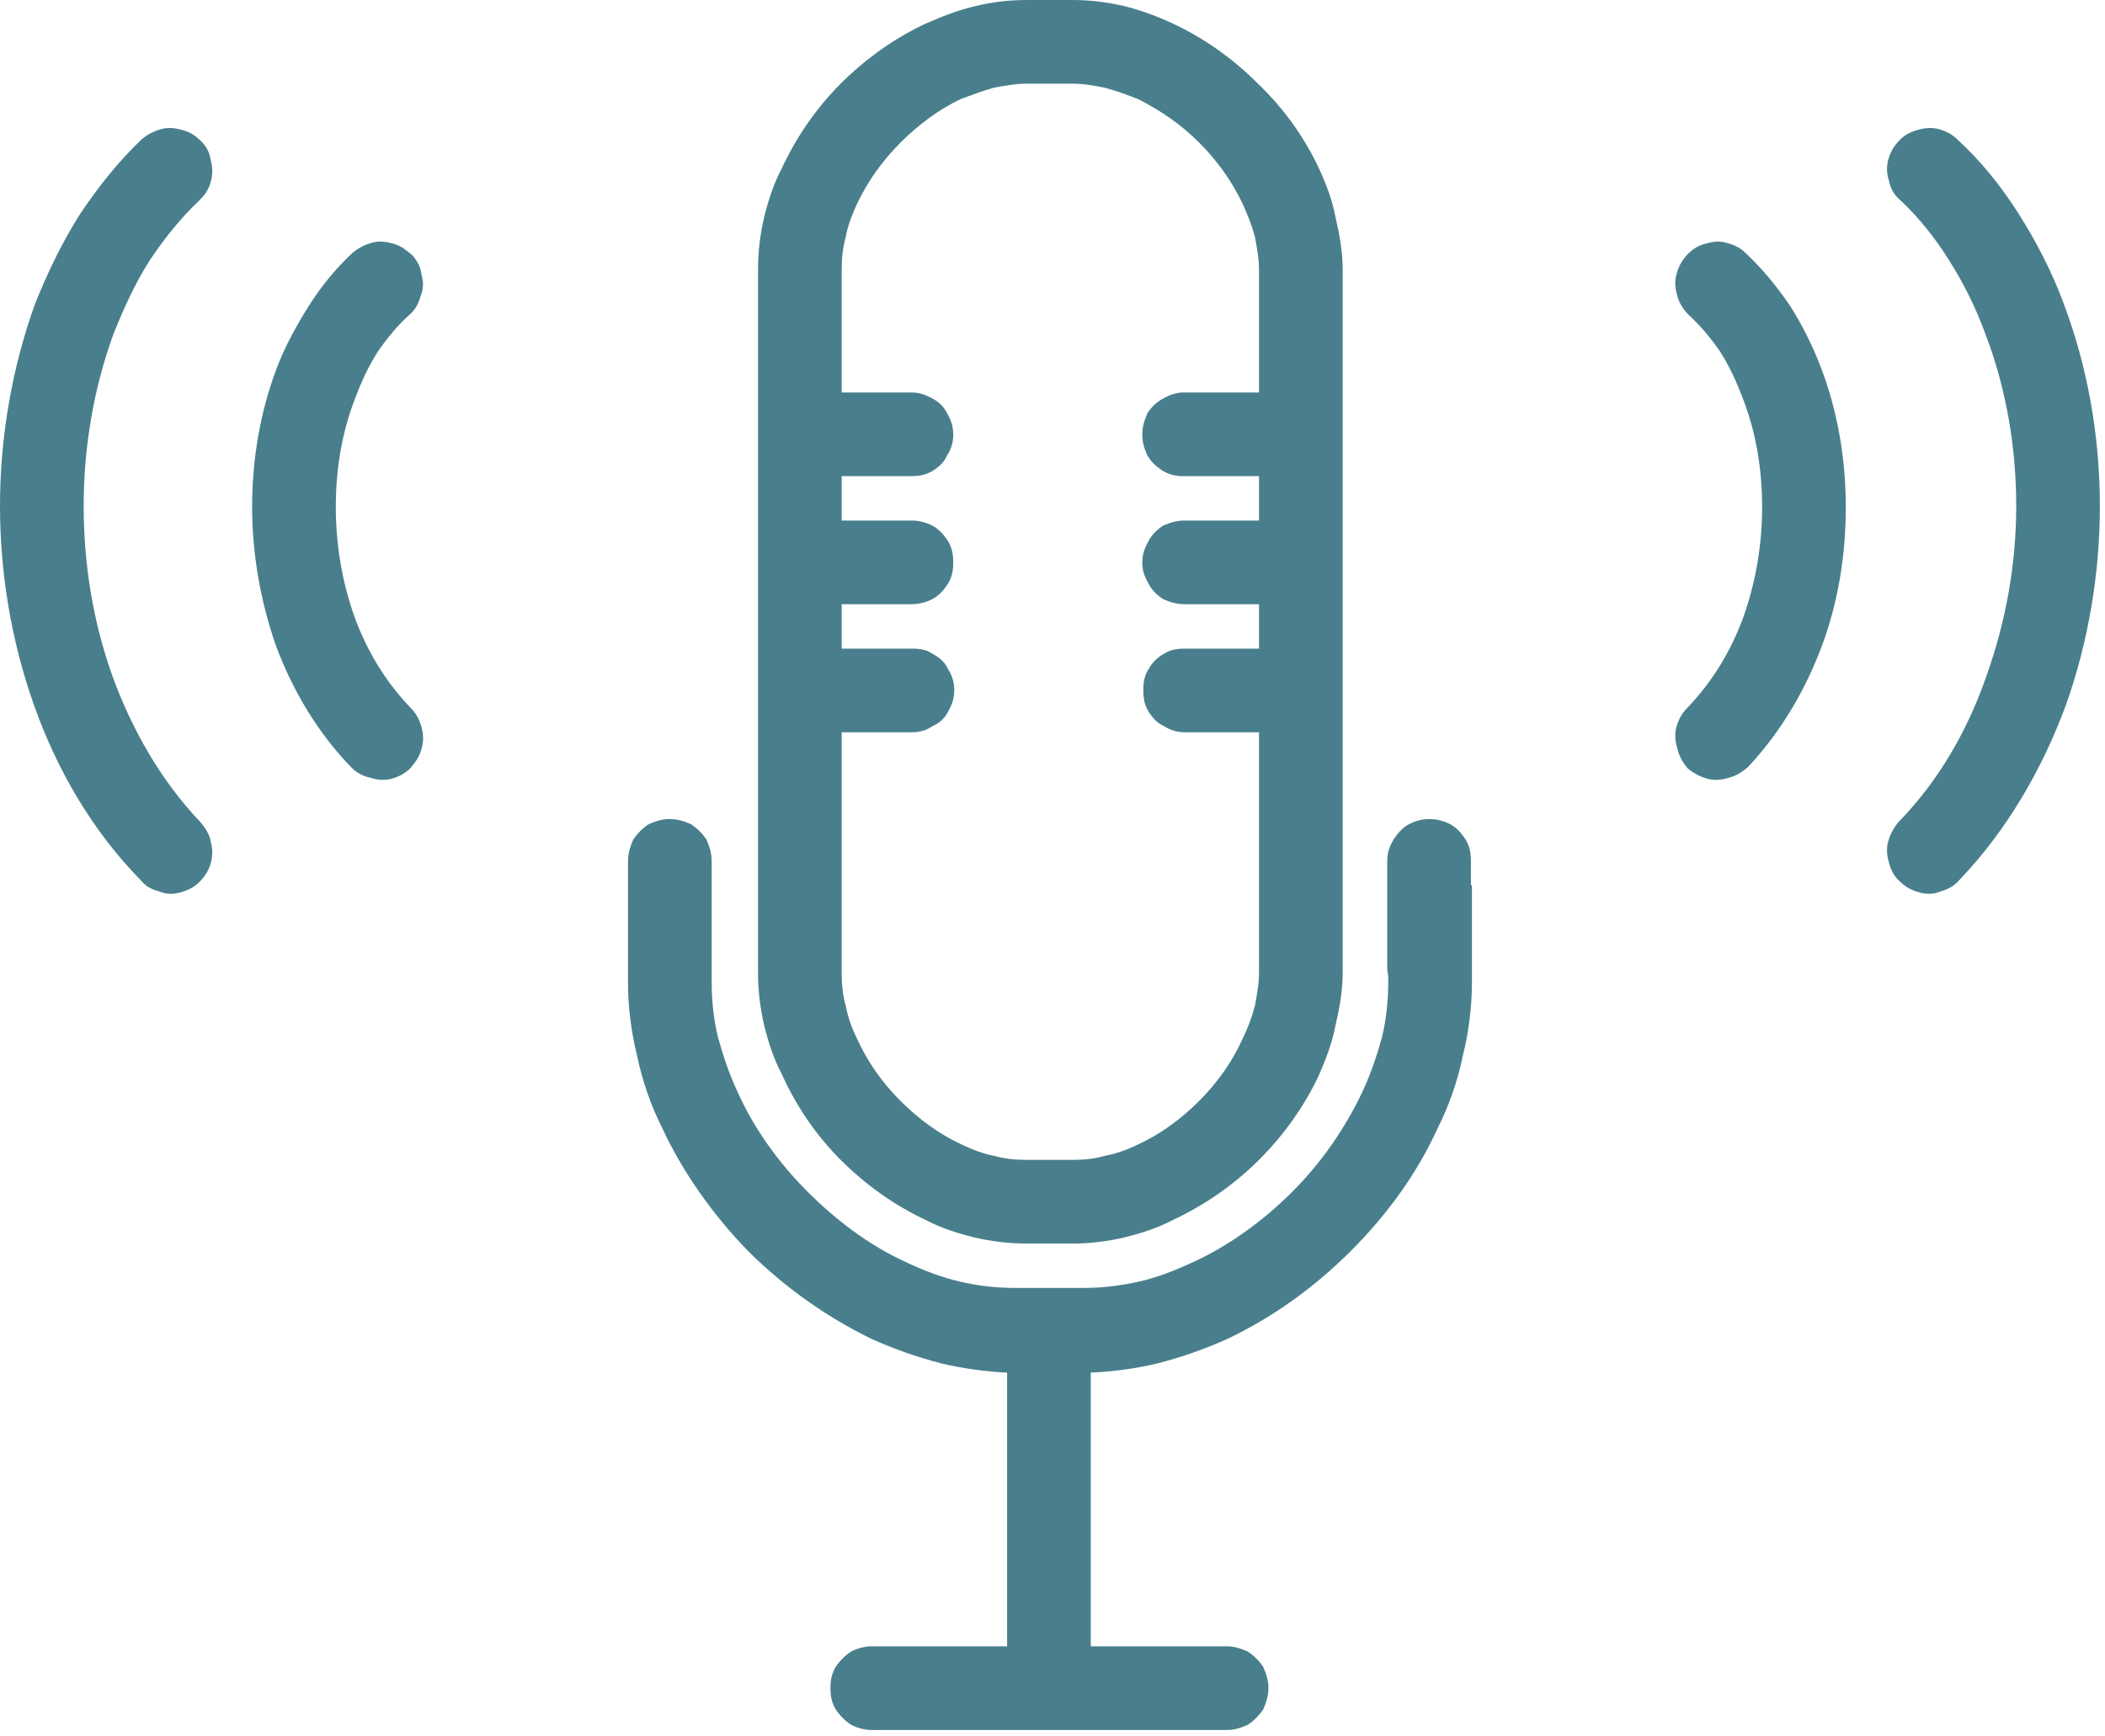
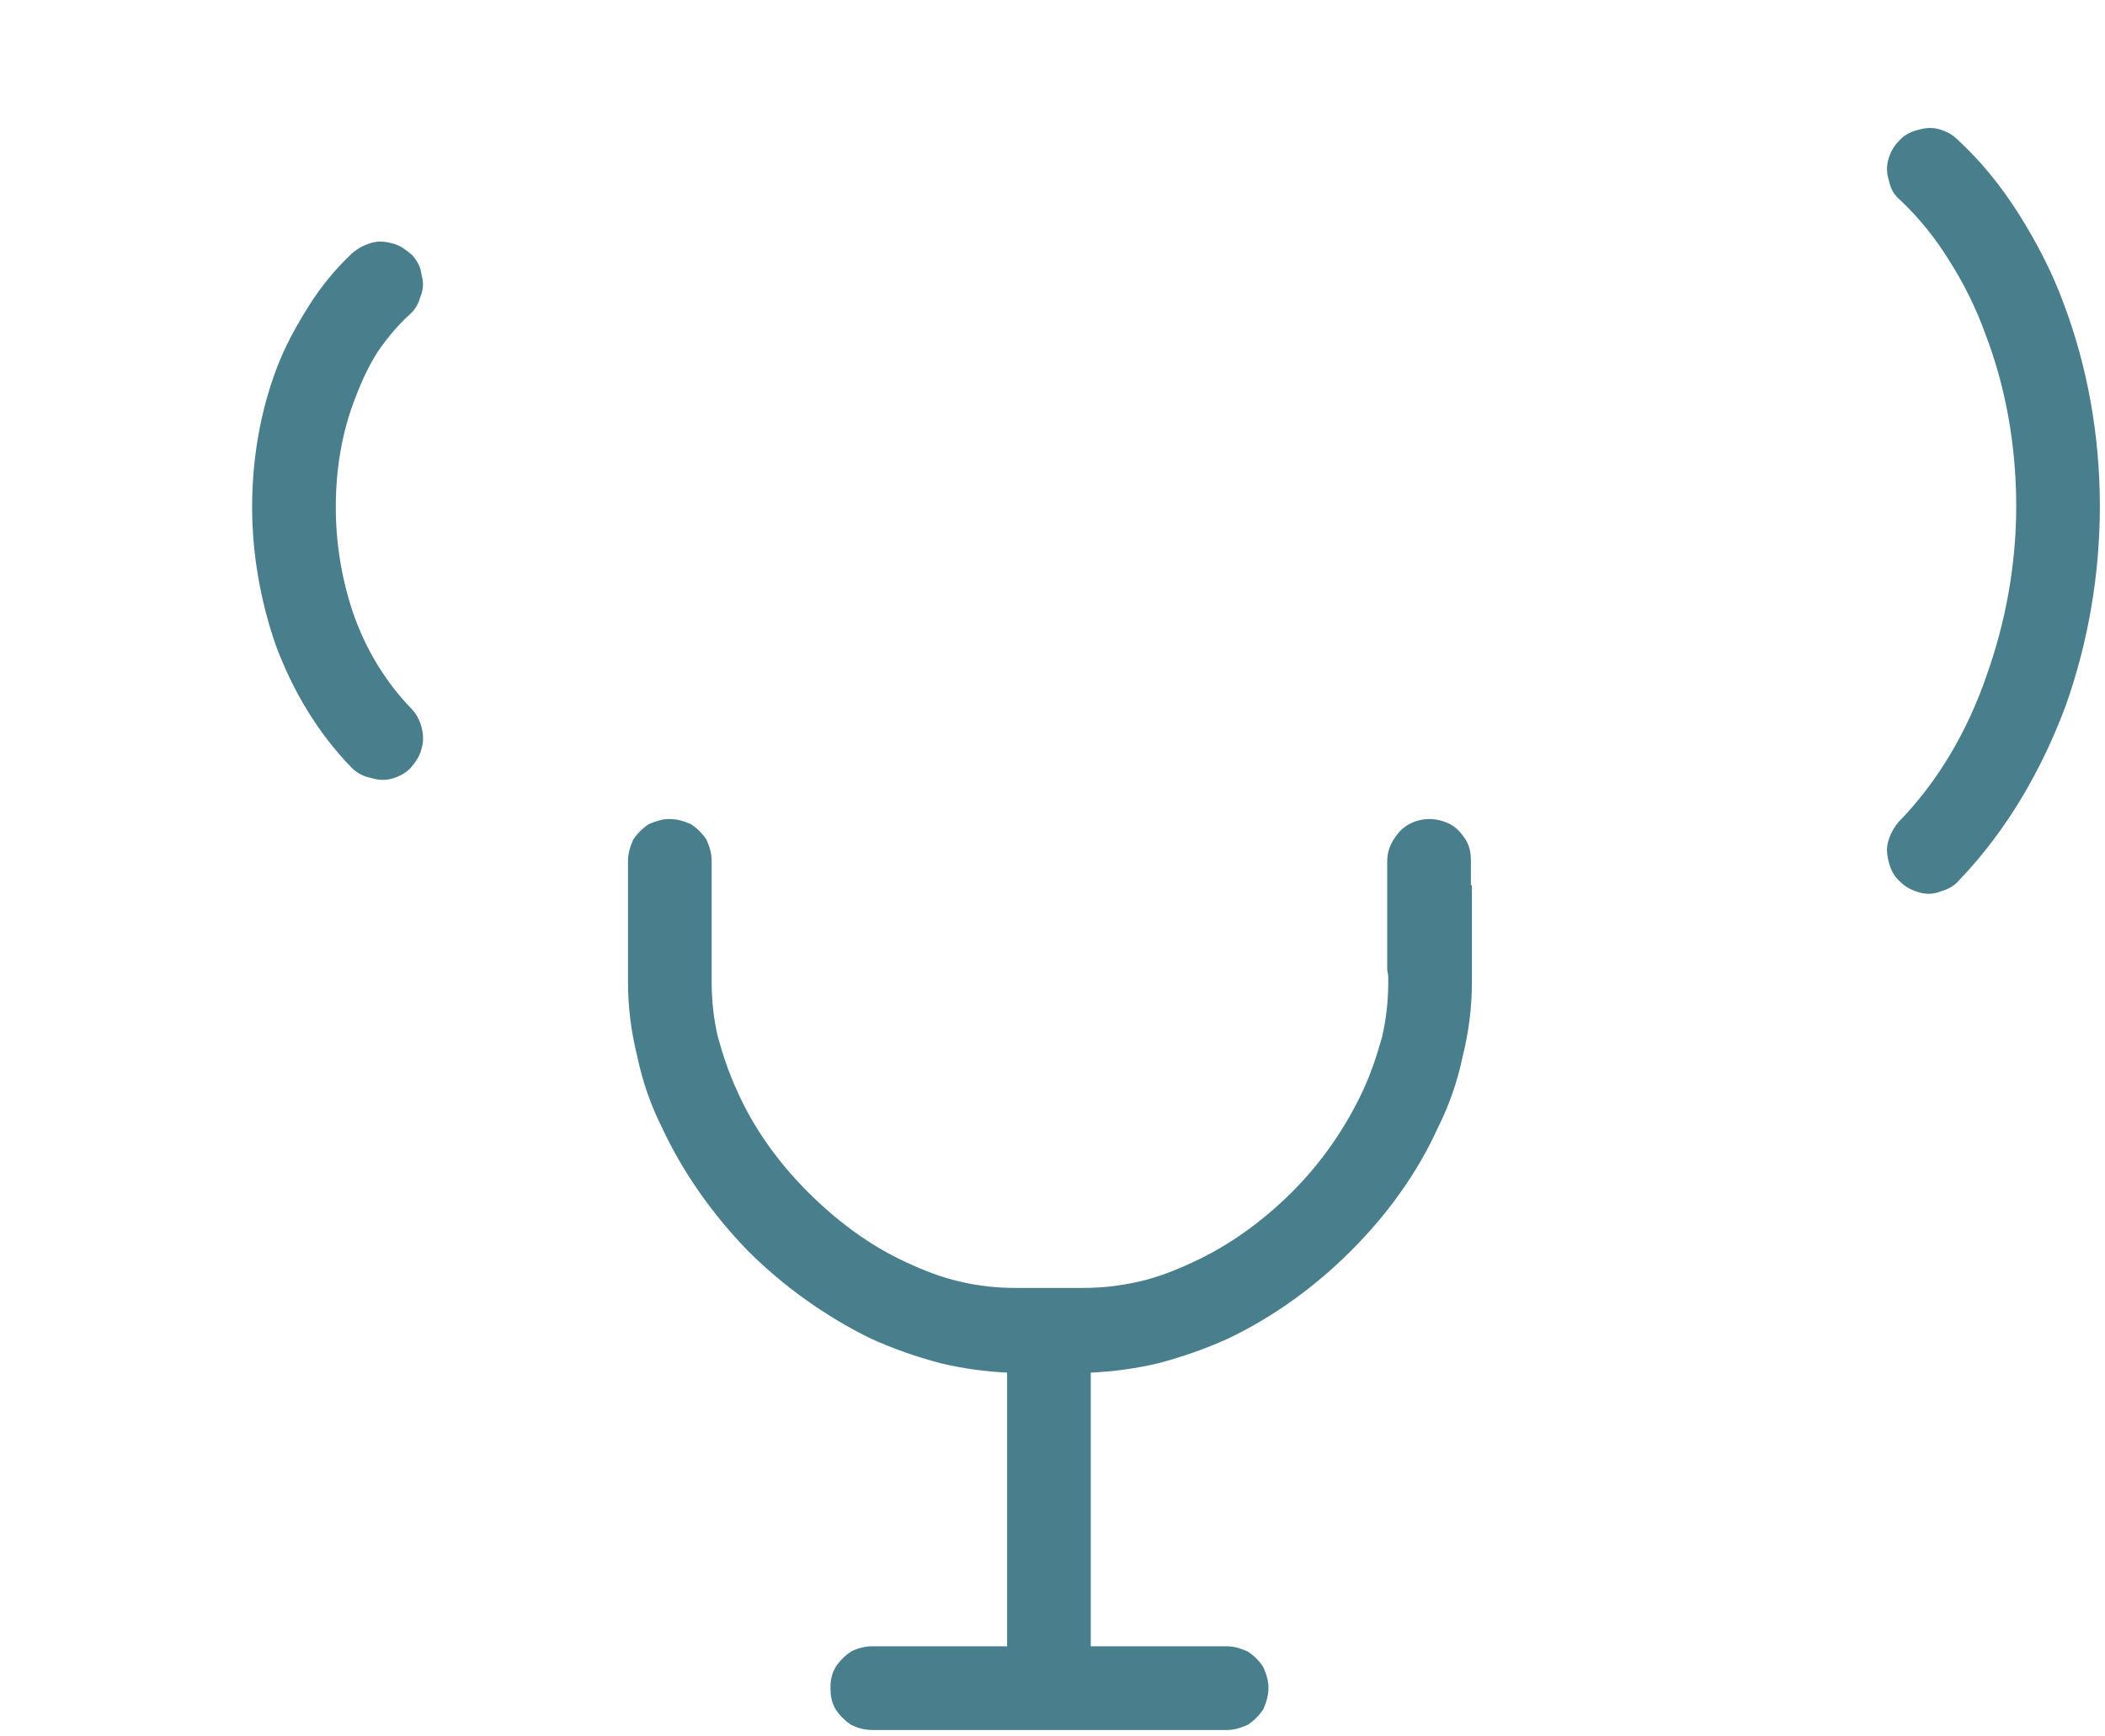
<svg xmlns="http://www.w3.org/2000/svg" width="80" height="66" viewBox="0 0 80 66" fill="none">
  <path fill-rule="evenodd" clip-rule="evenodd" d="M33.132 65.755C32.857 65.755 32.582 65.677 32.347 65.559C32.111 65.402 31.915 65.206 31.758 64.97C31.601 64.695 31.562 64.46 31.562 64.146C31.562 63.871 31.601 63.635 31.758 63.361C31.915 63.125 32.111 62.929 32.347 62.772C32.582 62.654 32.857 62.575 33.132 62.575H38.275V52.172C37.45 52.133 36.587 52.015 35.762 51.819C34.859 51.583 33.956 51.269 33.093 50.877C31.405 50.052 29.795 48.914 28.421 47.54C27.086 46.166 25.948 44.556 25.163 42.868C24.731 42.005 24.417 41.102 24.221 40.16C23.985 39.218 23.867 38.275 23.867 37.333V36.941C23.867 36.901 23.867 36.862 23.867 36.823V32.74C23.867 32.426 23.946 32.19 24.064 31.916C24.221 31.68 24.417 31.484 24.652 31.327C24.927 31.209 25.163 31.131 25.438 31.131C25.752 31.131 25.987 31.209 26.262 31.327C26.497 31.484 26.694 31.68 26.851 31.916C26.968 32.19 27.047 32.426 27.047 32.74V33.643V37.333C27.047 38.04 27.125 38.746 27.283 39.414C27.479 40.12 27.714 40.827 28.028 41.494C28.657 42.908 29.599 44.203 30.698 45.302C31.797 46.401 33.053 47.344 34.427 47.972C35.095 48.286 35.801 48.561 36.508 48.718C37.175 48.875 37.882 48.953 38.589 48.953H41.18C41.886 48.953 42.554 48.875 43.26 48.718C43.967 48.561 44.673 48.286 45.341 47.972C46.715 47.344 48.01 46.401 49.109 45.302C50.209 44.203 51.112 42.908 51.779 41.494C52.093 40.827 52.329 40.12 52.525 39.414C52.682 38.746 52.76 38.04 52.76 37.333V37.137C52.76 37.019 52.721 36.941 52.721 36.823V32.74C52.721 32.426 52.8 32.19 52.957 31.916C53.114 31.68 53.271 31.484 53.546 31.327C53.781 31.209 54.017 31.131 54.331 31.131C54.605 31.131 54.88 31.209 55.116 31.327C55.391 31.484 55.548 31.68 55.705 31.916C55.862 32.19 55.901 32.426 55.901 32.74V33.643H55.94V37.333C55.94 38.275 55.822 39.218 55.587 40.16C55.391 41.102 55.077 42.005 54.645 42.868C53.86 44.596 52.721 46.166 51.347 47.54C49.973 48.914 48.403 50.052 46.676 50.877C45.812 51.269 44.909 51.583 44.006 51.819C43.182 52.015 42.318 52.133 41.454 52.172V62.575H46.636C46.911 62.575 47.147 62.654 47.421 62.772C47.657 62.929 47.853 63.125 48.01 63.361C48.128 63.635 48.207 63.871 48.207 64.146C48.207 64.46 48.128 64.695 48.01 64.97C47.853 65.206 47.657 65.402 47.421 65.559C47.147 65.677 46.911 65.755 46.636 65.755H33.132Z" fill="#497F8C" />
-   <path fill-rule="evenodd" clip-rule="evenodd" d="M37.759 3.337C37.327 3.455 36.935 3.612 36.503 3.769C35.679 4.161 34.893 4.75 34.226 5.417C33.519 6.124 32.97 6.909 32.577 7.734C32.381 8.165 32.224 8.558 32.145 8.99C32.028 9.422 31.988 9.814 31.988 10.246V14.918H34.619C34.933 14.918 35.168 14.996 35.443 15.153C35.679 15.271 35.875 15.467 35.993 15.703C36.15 15.978 36.228 16.213 36.228 16.527C36.228 16.802 36.15 17.077 35.993 17.312C35.875 17.587 35.679 17.744 35.443 17.901C35.168 18.058 34.933 18.098 34.619 18.098H31.988V19.786H34.658C34.933 19.786 35.208 19.864 35.443 19.982C35.718 20.139 35.875 20.335 36.032 20.571C36.189 20.846 36.228 21.081 36.228 21.395C36.228 21.67 36.189 21.905 36.032 22.18C35.875 22.416 35.718 22.612 35.443 22.769C35.208 22.887 34.933 22.965 34.658 22.965H31.988V24.654H34.658C34.972 24.654 35.208 24.693 35.443 24.85C35.718 25.007 35.914 25.164 36.032 25.439C36.189 25.674 36.267 25.949 36.267 26.224C36.267 26.538 36.189 26.773 36.032 27.048C35.914 27.284 35.718 27.48 35.443 27.598C35.208 27.755 34.972 27.833 34.658 27.833H31.988V36.98C31.988 37.412 32.028 37.844 32.145 38.236C32.224 38.668 32.381 39.1 32.577 39.493C32.97 40.356 33.519 41.141 34.226 41.848C34.893 42.515 35.679 43.104 36.542 43.497C36.935 43.693 37.367 43.85 37.759 43.929C38.191 44.047 38.584 44.086 39.015 44.086H40.782C41.175 44.086 41.606 44.047 41.999 43.929C42.431 43.85 42.863 43.693 43.255 43.497C44.119 43.104 44.904 42.515 45.571 41.848C46.278 41.141 46.828 40.356 47.22 39.493C47.416 39.1 47.574 38.668 47.691 38.236C47.77 37.805 47.848 37.412 47.848 36.98V27.833H45.022C44.747 27.833 44.472 27.755 44.237 27.598C43.962 27.48 43.805 27.284 43.648 27.048C43.491 26.773 43.452 26.538 43.452 26.224C43.452 25.949 43.491 25.674 43.648 25.439C43.805 25.164 43.962 25.007 44.237 24.85C44.472 24.693 44.747 24.654 45.022 24.654H47.848V22.965H45.022C44.708 22.965 44.472 22.887 44.197 22.769C43.962 22.612 43.766 22.416 43.648 22.18C43.491 21.905 43.412 21.67 43.412 21.395C43.412 21.081 43.491 20.846 43.648 20.571C43.766 20.335 43.962 20.139 44.197 19.982C44.472 19.864 44.708 19.786 45.022 19.786H47.848V18.098H44.983C44.708 18.098 44.472 18.058 44.197 17.901C43.962 17.744 43.766 17.587 43.608 17.312C43.491 17.077 43.412 16.802 43.412 16.527C43.412 16.213 43.491 15.978 43.608 15.703C43.766 15.467 43.962 15.271 44.197 15.153C44.472 14.996 44.708 14.918 44.983 14.918H47.848V10.246C47.848 9.814 47.77 9.422 47.691 8.99C47.574 8.558 47.416 8.165 47.22 7.734C46.828 6.909 46.278 6.124 45.571 5.417C44.904 4.75 44.119 4.201 43.255 3.769C42.863 3.612 42.431 3.455 41.999 3.337C41.606 3.258 41.175 3.18 40.782 3.18H39.015C38.584 3.18 38.191 3.258 37.759 3.337ZM47.809 3.18C48.791 4.122 49.576 5.221 50.125 6.399C50.4 6.988 50.636 7.616 50.753 8.244C50.91 8.911 51.028 9.579 51.028 10.246V36.98C51.028 37.648 50.91 38.315 50.753 38.982C50.636 39.61 50.4 40.239 50.125 40.867C49.576 42.044 48.791 43.144 47.848 44.086C46.906 45.028 45.768 45.813 44.59 46.363C44.001 46.677 43.373 46.873 42.745 47.03C42.078 47.187 41.41 47.266 40.782 47.266H39.015C38.348 47.266 37.681 47.187 37.013 47.03C36.385 46.873 35.757 46.677 35.168 46.363C33.99 45.813 32.891 45.028 31.949 44.086C31.007 43.144 30.261 42.044 29.712 40.827C29.398 40.239 29.201 39.61 29.044 38.982C28.887 38.315 28.809 37.648 28.809 36.98V10.246C28.809 9.579 28.887 8.911 29.044 8.244C29.201 7.616 29.398 6.988 29.712 6.399C30.261 5.221 31.007 4.122 31.949 3.18C32.891 2.238 33.99 1.453 35.168 0.903C35.796 0.628 36.385 0.393 37.053 0.236C37.681 0.079 38.348 0 39.015 0H40.782C41.41 0 42.078 0.079 42.745 0.236C43.373 0.393 44.001 0.628 44.59 0.903C45.768 1.453 46.867 2.238 47.809 3.18Z" fill="#497F8C" />
-   <path fill-rule="evenodd" clip-rule="evenodd" d="M64.182 11.973C63.986 11.777 63.828 11.541 63.75 11.266C63.672 10.992 63.632 10.717 63.711 10.442C63.789 10.128 63.907 9.932 64.103 9.696C64.3 9.5 64.496 9.343 64.81 9.264C65.085 9.186 65.32 9.146 65.595 9.225C65.909 9.303 66.145 9.421 66.341 9.617C66.969 10.206 67.519 10.874 68.029 11.62C68.5 12.366 68.893 13.151 69.207 13.975C69.835 15.624 70.149 17.43 70.149 19.275C70.149 21.041 69.874 22.847 69.246 24.535C68.618 26.223 67.676 27.833 66.419 29.168C66.184 29.364 65.988 29.482 65.713 29.56C65.438 29.639 65.163 29.678 64.888 29.599C64.614 29.521 64.378 29.403 64.143 29.207C63.946 28.971 63.828 28.775 63.75 28.461C63.672 28.186 63.632 27.951 63.711 27.637C63.789 27.362 63.907 27.126 64.103 26.93C65.085 25.909 65.791 24.732 66.263 23.436C66.734 22.101 66.969 20.688 66.969 19.275C66.969 17.822 66.734 16.409 66.223 15.114C65.988 14.485 65.713 13.896 65.36 13.347C65.006 12.837 64.614 12.366 64.182 11.973Z" fill="#497F8C" />
  <path fill-rule="evenodd" clip-rule="evenodd" d="M72.229 7.616C71.993 7.419 71.875 7.223 71.797 6.909C71.718 6.634 71.679 6.399 71.758 6.085C71.836 5.81 71.954 5.574 72.15 5.378C72.347 5.142 72.582 5.025 72.857 4.946C73.132 4.868 73.367 4.828 73.681 4.907C73.956 4.985 74.192 5.103 74.388 5.3C75.291 6.124 76.076 7.105 76.743 8.165C77.411 9.225 77.999 10.364 78.431 11.541C79.334 13.936 79.805 16.566 79.805 19.236C79.805 21.788 79.374 24.378 78.51 26.812C77.607 29.246 76.272 31.562 74.466 33.447C74.27 33.682 74.035 33.8 73.76 33.879C73.485 33.996 73.21 33.996 72.935 33.918C72.661 33.839 72.425 33.722 72.229 33.525C71.993 33.329 71.875 33.093 71.797 32.819C71.718 32.544 71.679 32.269 71.758 31.994C71.836 31.72 71.954 31.484 72.15 31.248C73.681 29.678 74.78 27.755 75.487 25.713C76.233 23.633 76.626 21.434 76.626 19.236C76.626 16.959 76.233 14.721 75.448 12.68C75.094 11.698 74.623 10.756 74.074 9.893C73.564 9.068 72.935 8.283 72.229 7.616Z" fill="#497F8C" />
  <path fill-rule="evenodd" clip-rule="evenodd" d="M14.136 9.225C14.411 9.146 14.685 9.186 14.96 9.264C15.235 9.343 15.431 9.5 15.667 9.696C15.863 9.931 15.981 10.128 16.02 10.442C16.099 10.717 16.099 10.991 15.981 11.266C15.902 11.541 15.785 11.777 15.549 11.973C15.117 12.365 14.725 12.836 14.371 13.347C14.018 13.896 13.743 14.485 13.508 15.113C12.997 16.409 12.762 17.822 12.762 19.275C12.762 20.688 12.997 22.101 13.469 23.436C13.94 24.731 14.646 25.909 15.628 26.93C15.824 27.126 15.942 27.362 16.02 27.636C16.099 27.95 16.099 28.186 16.02 28.461C15.942 28.775 15.785 28.971 15.588 29.207C15.392 29.403 15.156 29.521 14.882 29.599C14.568 29.678 14.332 29.639 14.057 29.56C13.743 29.482 13.547 29.364 13.351 29.167C12.055 27.833 11.113 26.223 10.485 24.535C9.896 22.847 9.582 21.041 9.582 19.275C9.582 17.43 9.896 15.624 10.524 13.975C10.838 13.15 11.27 12.365 11.741 11.62C12.212 10.874 12.762 10.206 13.39 9.617C13.626 9.421 13.861 9.303 14.136 9.225Z" fill="#497F8C" />
-   <path fill-rule="evenodd" clip-rule="evenodd" d="M5.378 5.3C5.614 5.103 5.849 4.985 6.124 4.907C6.399 4.828 6.674 4.868 6.949 4.946C7.223 5.025 7.42 5.142 7.655 5.378C7.851 5.574 7.969 5.81 8.008 6.085C8.087 6.399 8.087 6.634 8.008 6.909C7.93 7.223 7.773 7.419 7.577 7.616C6.87 8.283 6.242 9.068 5.692 9.893C5.143 10.756 4.711 11.698 4.318 12.68C3.572 14.721 3.18 16.959 3.18 19.236C3.18 21.434 3.533 23.633 4.279 25.713C5.025 27.755 6.124 29.678 7.616 31.248C7.812 31.484 7.969 31.72 8.008 31.994C8.087 32.269 8.087 32.544 8.008 32.819C7.93 33.093 7.773 33.329 7.577 33.525C7.38 33.722 7.145 33.839 6.87 33.918C6.556 33.996 6.32 33.996 6.046 33.879C5.732 33.8 5.535 33.682 5.339 33.447C3.494 31.562 2.159 29.246 1.295 26.812C0.432 24.378 0 21.788 0 19.236C0 16.566 0.471 13.936 1.335 11.541C1.806 10.364 2.355 9.225 3.023 8.165C3.729 7.105 4.515 6.124 5.378 5.3Z" fill="#497F8C" />
</svg>